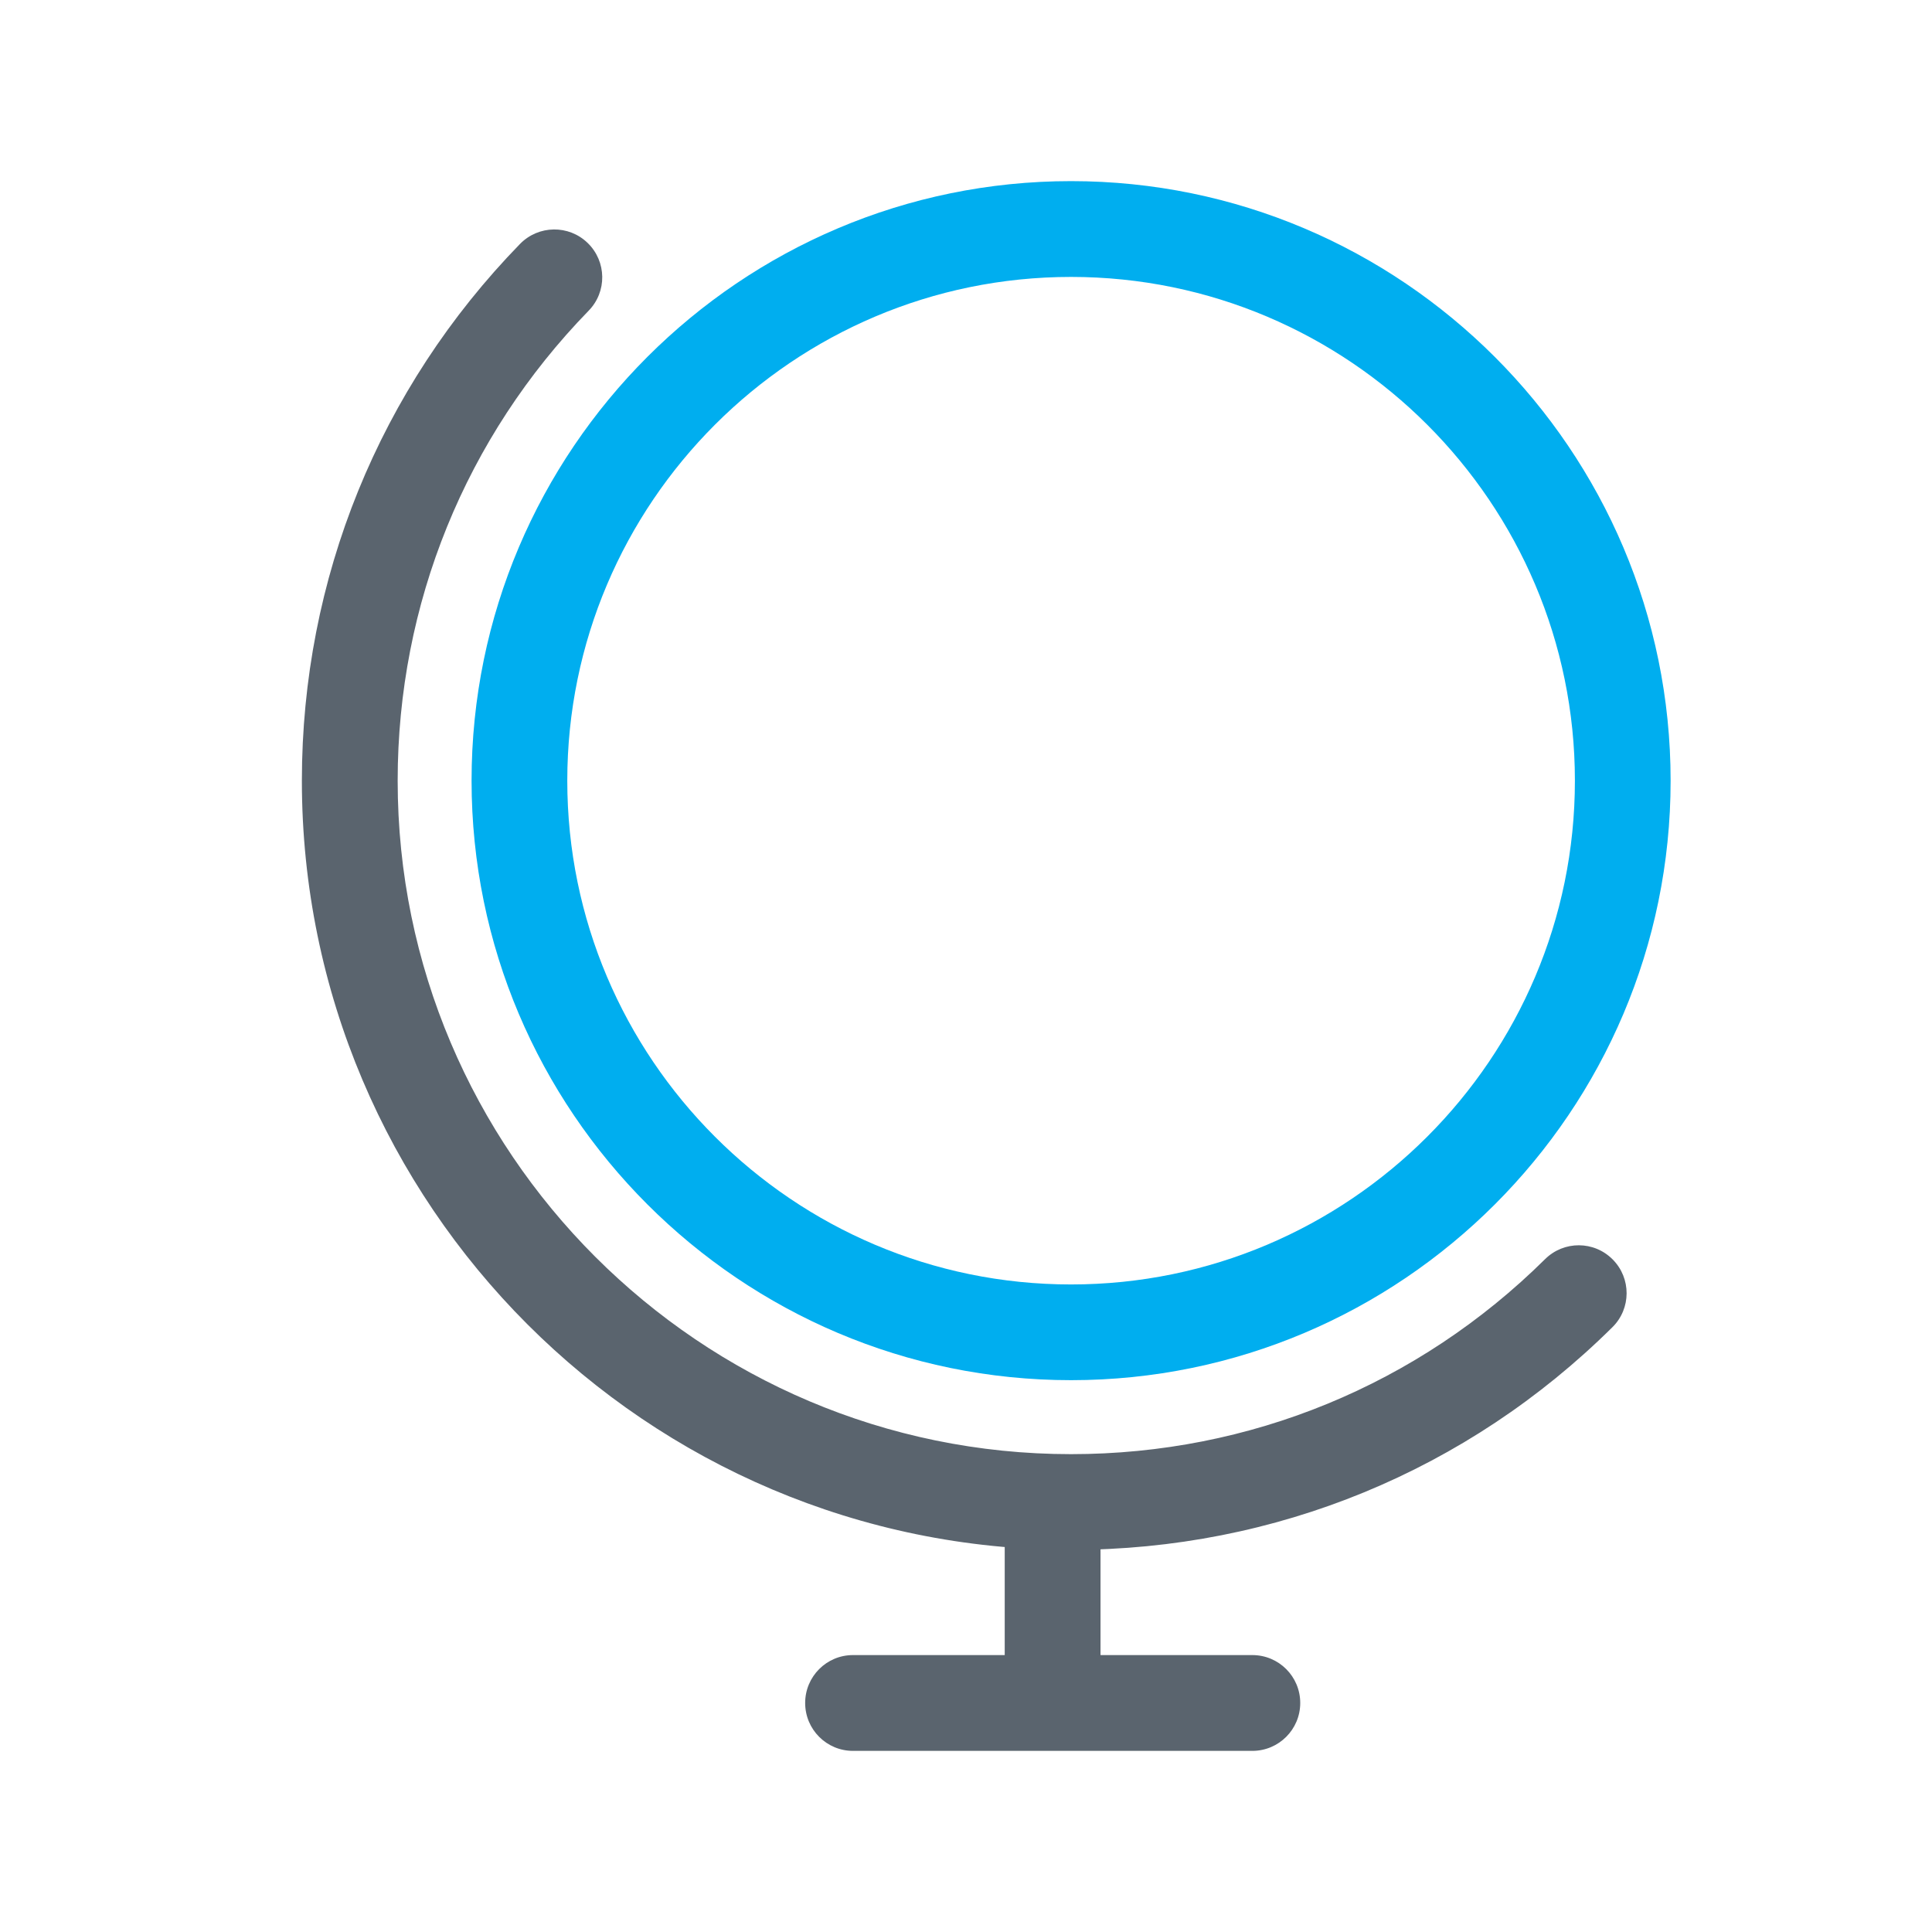
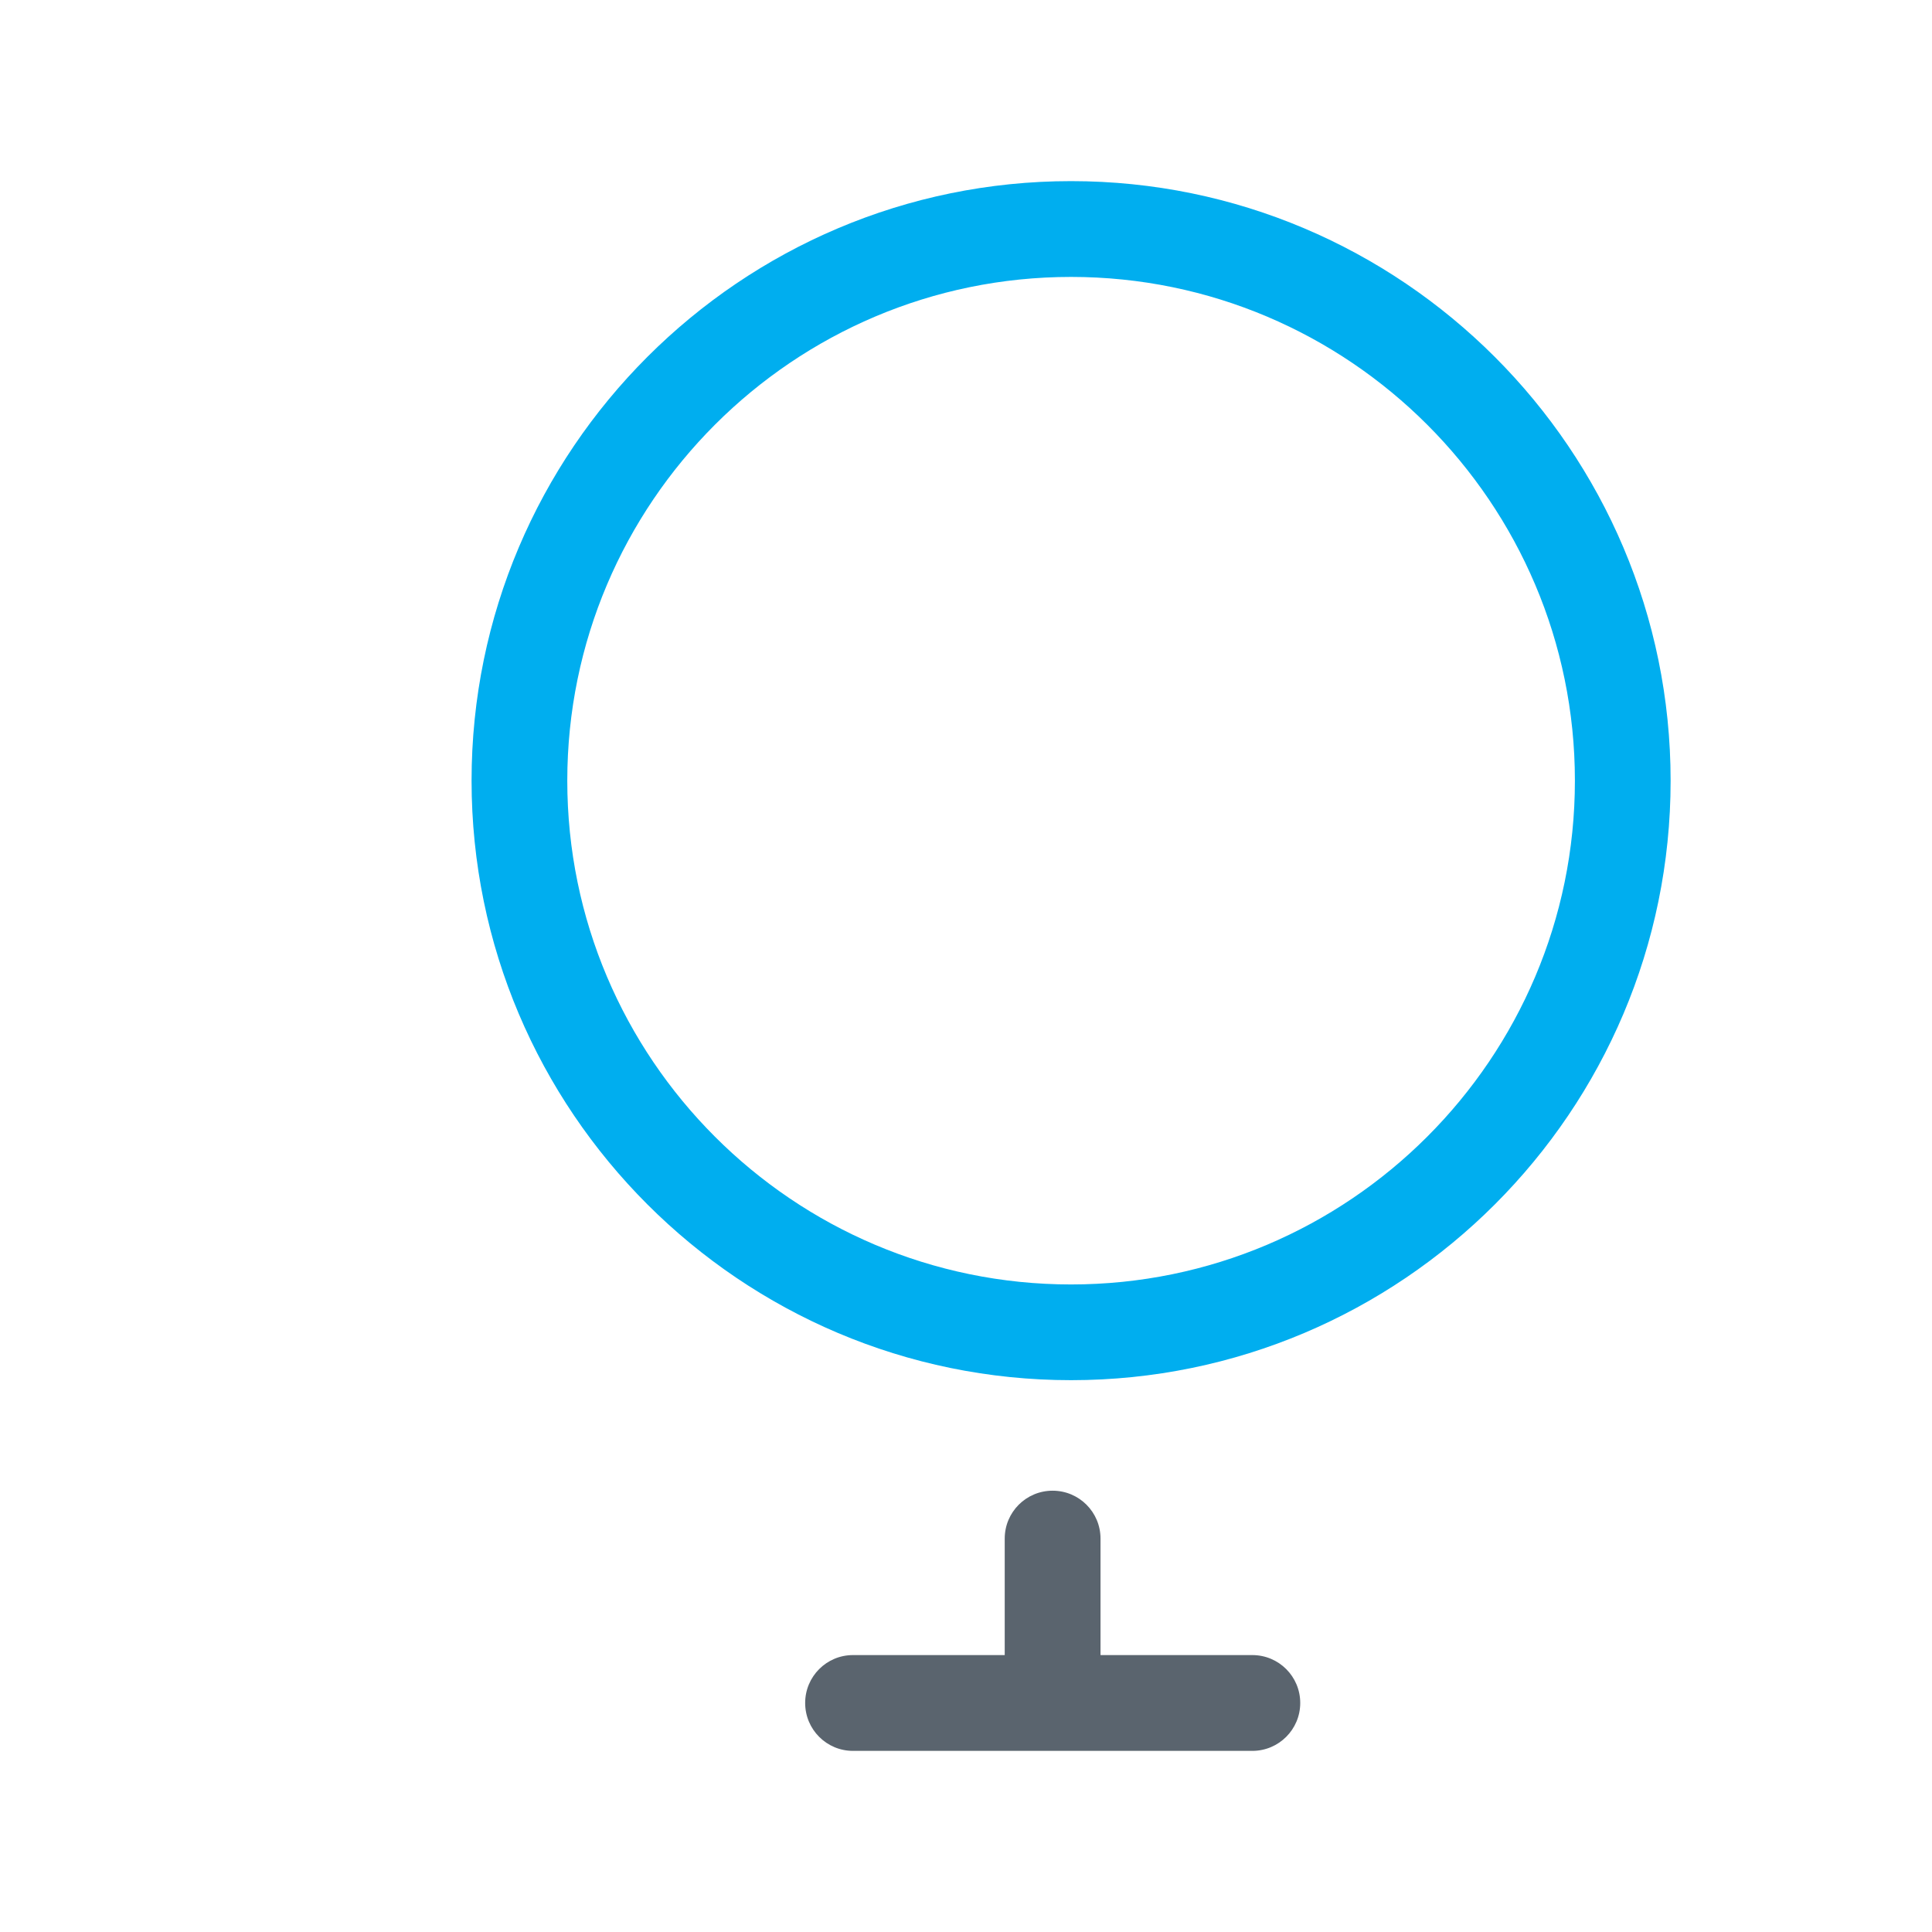
<svg xmlns="http://www.w3.org/2000/svg" width="24" height="24" viewBox="0 0 24 24" fill="none">
  <path d="M13.305 17.145C9.199 17.145 5.858 13.804 5.858 9.697C5.858 5.59 9.199 2.25 13.305 2.25C17.412 2.25 20.753 5.591 20.753 9.698C20.753 13.805 17.413 17.145 13.305 17.145ZM13.305 3.44C9.855 3.44 7.047 6.247 7.047 9.698C7.047 13.149 9.854 15.956 13.305 15.956C16.756 15.956 19.564 13.149 19.564 9.698C19.564 6.247 16.756 3.44 13.305 3.44Z" fill="#00AEEF" />
-   <path d="M13.305 19.253C8.037 19.253 3.75 14.967 3.75 9.698C3.75 7.192 4.713 4.824 6.46 3.03C6.69 2.795 7.066 2.79 7.301 3.019C7.537 3.249 7.542 3.625 7.312 3.86C5.783 5.431 4.94 7.504 4.94 9.698C4.94 14.311 8.693 18.064 13.305 18.064C15.525 18.064 17.616 17.203 19.193 15.642C19.427 15.41 19.803 15.412 20.034 15.646C20.265 15.879 20.264 16.256 20.03 16.487C18.229 18.271 15.841 19.253 13.305 19.253Z" fill="#5A646E" />
  <path d="M13.076 21.225C12.747 21.225 12.481 20.959 12.481 20.63V19.113C12.481 18.784 12.747 18.518 13.076 18.518C13.405 18.518 13.671 18.784 13.671 19.113V20.63C13.671 20.959 13.405 21.225 13.076 21.225Z" fill="#5A646E" />
  <path d="M15.557 21.75H10.596C10.268 21.75 10.002 21.484 10.002 21.155C10.002 20.826 10.268 20.56 10.596 20.56H15.557C15.886 20.56 16.152 20.826 16.152 21.155C16.152 21.484 15.885 21.75 15.557 21.75Z" fill="#5A646E" />
</svg>